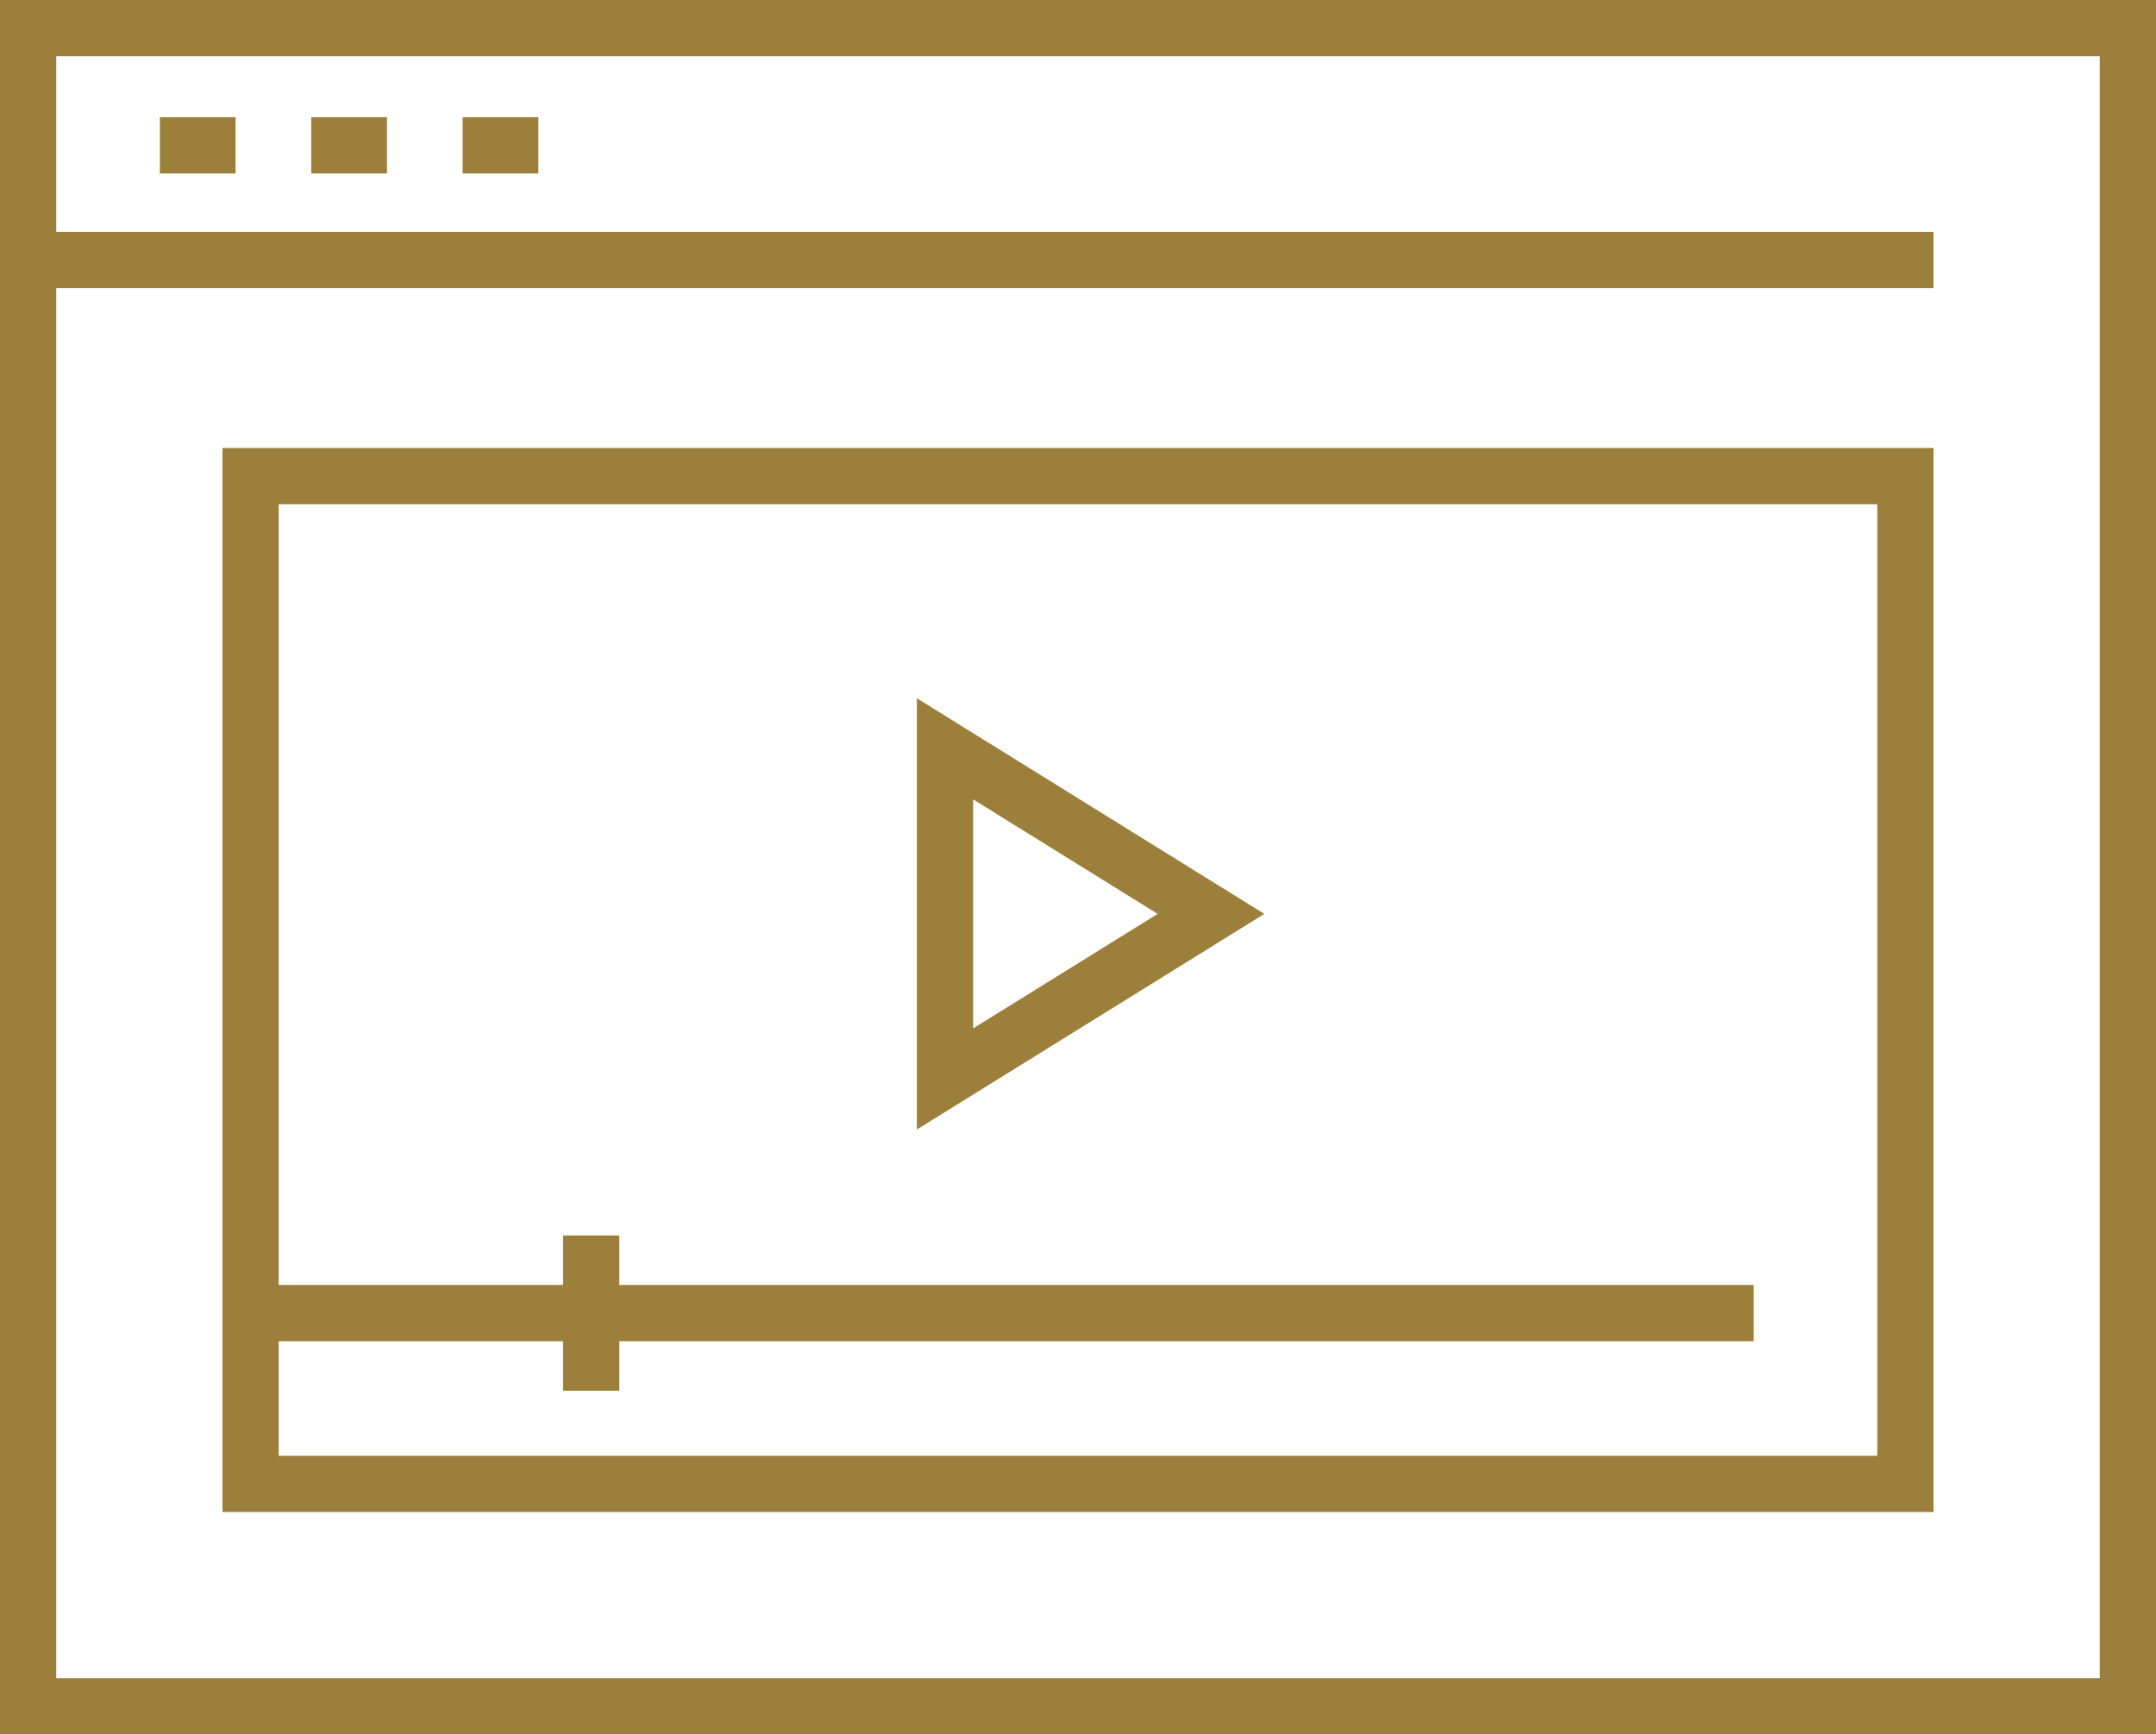
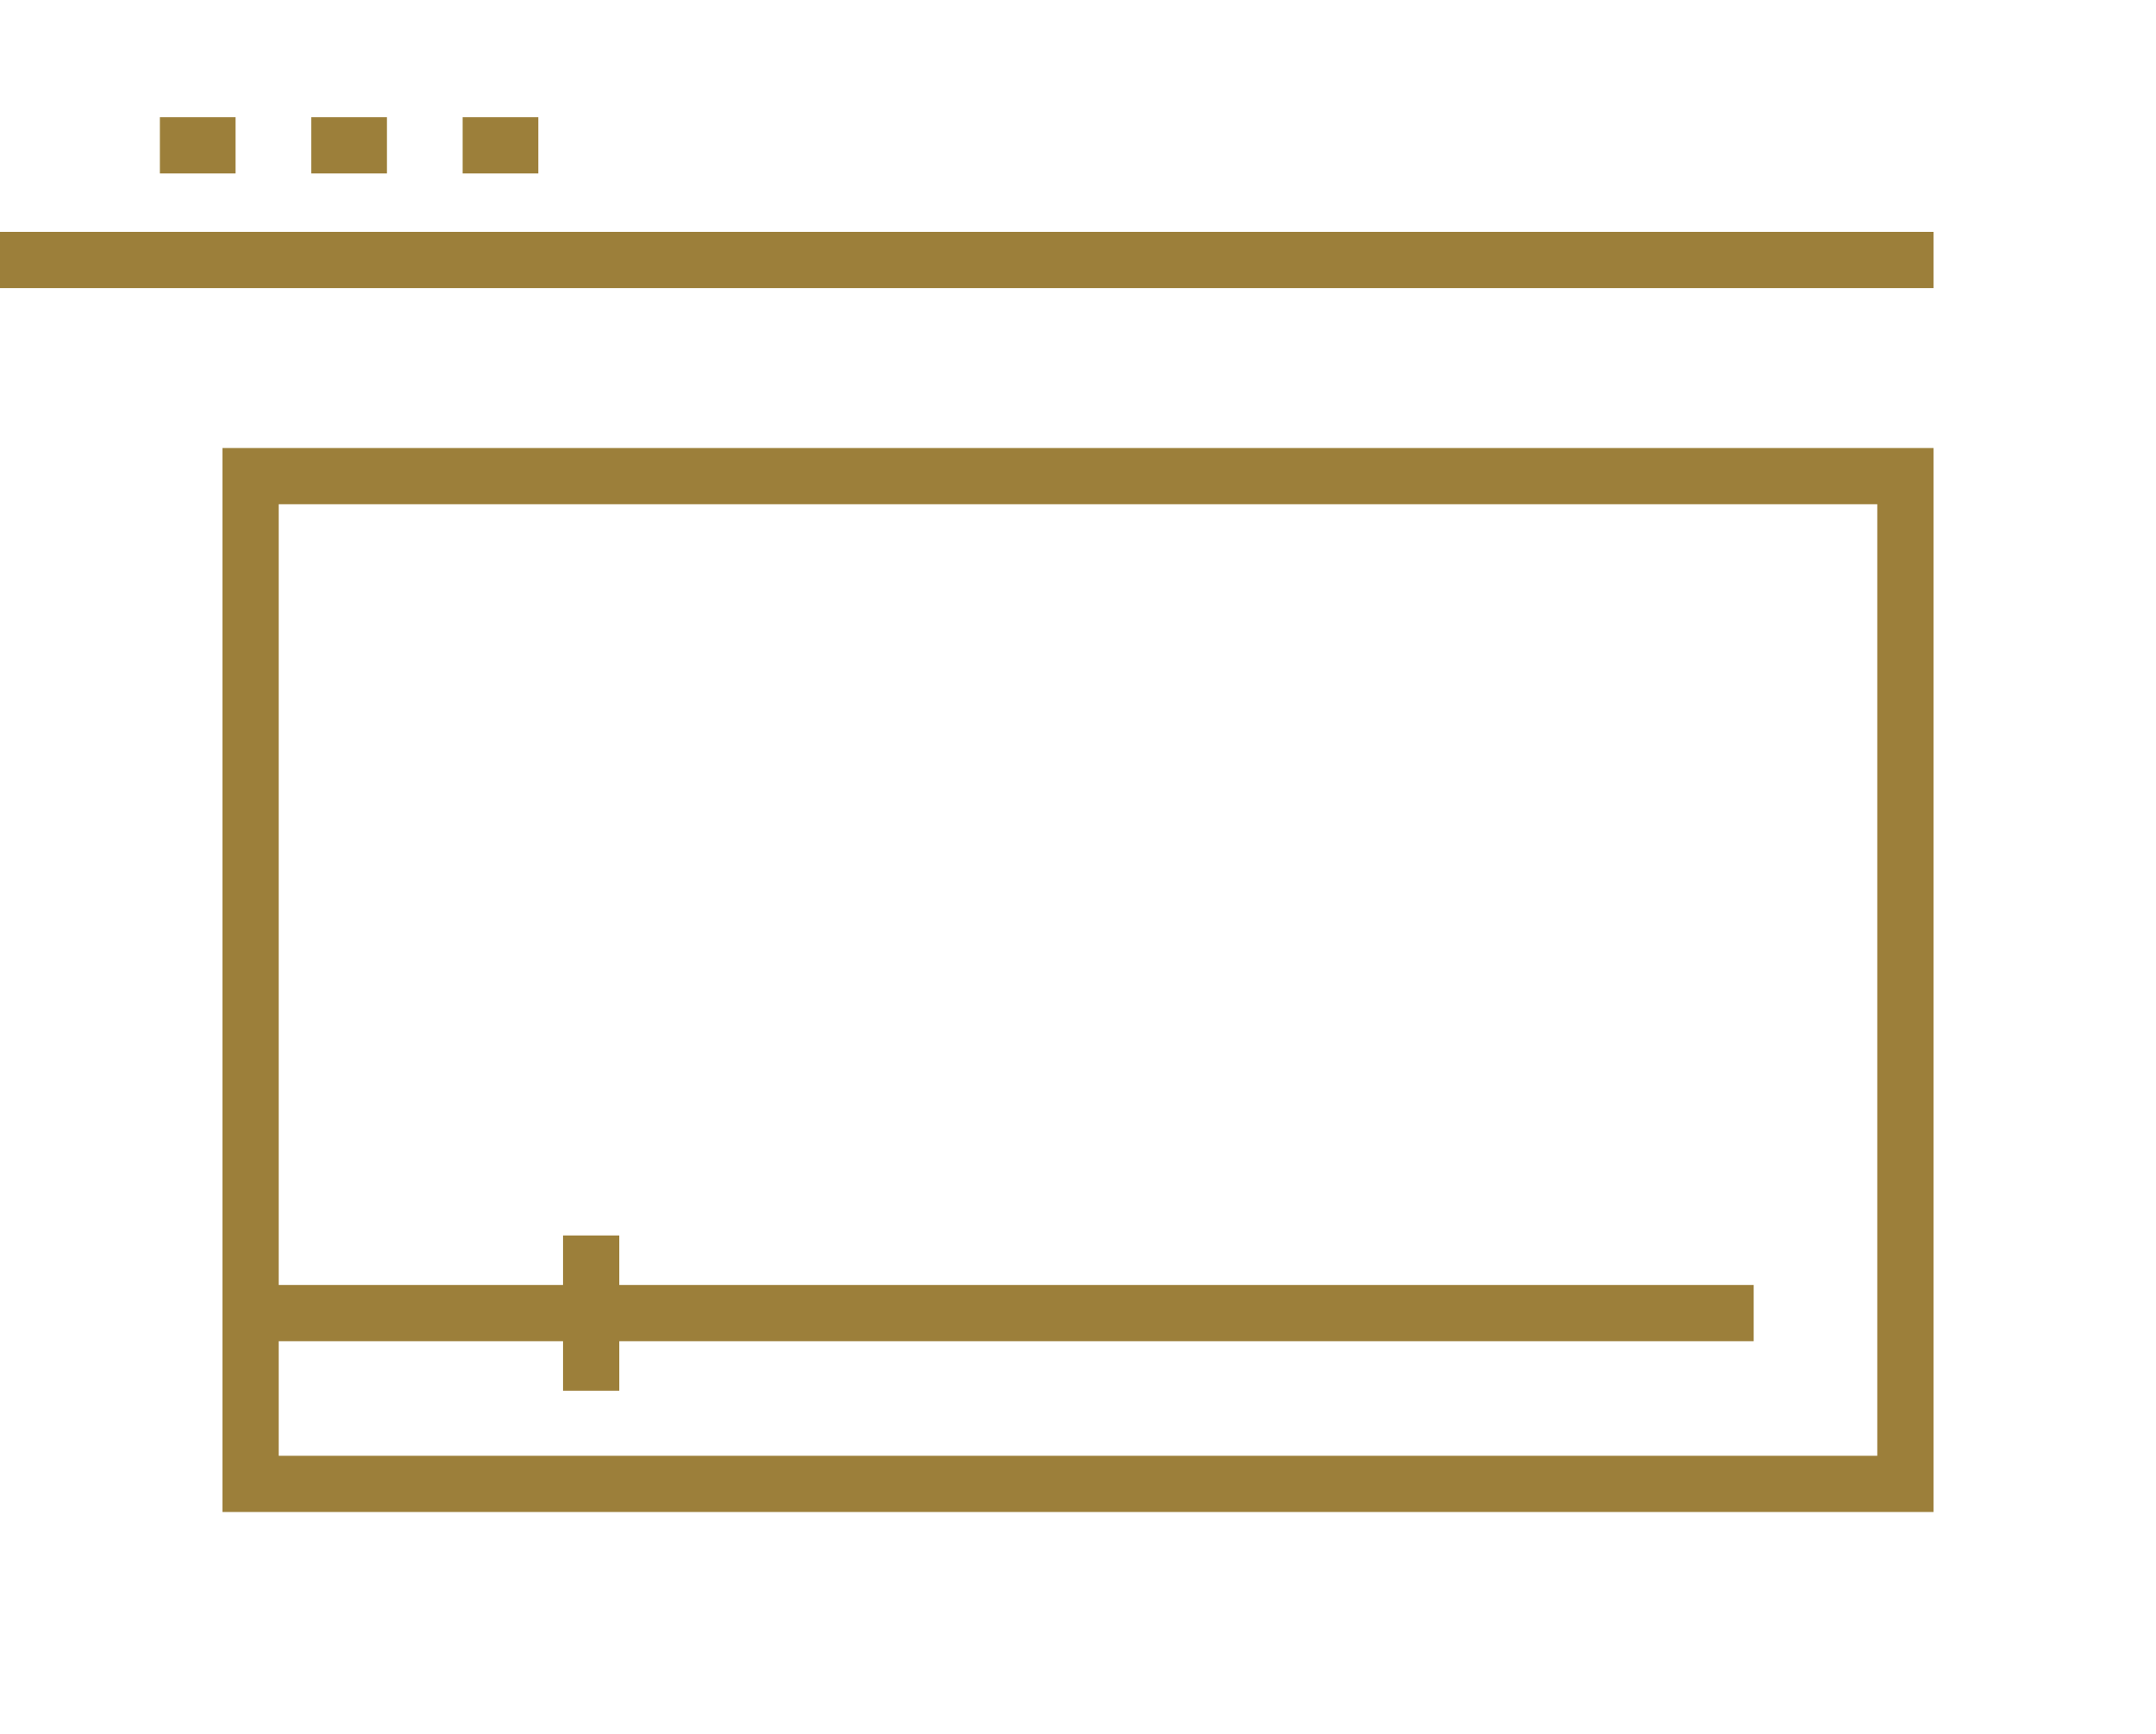
<svg xmlns="http://www.w3.org/2000/svg" width="115" height="92.527" viewBox="0 0 115 92.527">
  <defs>
    <style>.a,.b{fill:none;stroke:#9c7f3a;stroke-miterlimit:10;stroke-width:3px;}.b{stroke-linecap:square;}</style>
  </defs>
  <g transform="translate(1.5 1.5)">
-     <rect class="a" width="112" height="89.527" transform="translate(0)" />
    <rect class="a" width="53.76" height="88.268" transform="translate(100.134 23.902) rotate(90)" />
    <line class="b" x2="100.134" transform="translate(0 12.37)" />
    <line class="a" x2="4.037" transform="translate(7.028 6.254)" />
    <line class="a" x2="4.037" transform="translate(15.103 6.254)" />
    <line class="a" x2="4.037" transform="translate(23.178 6.254)" />
-     <path class="a" d="M473.946,598.956v17.613l14.188-8.806Z" transform="translate(-425.04 -560.508)" />
    <line class="a" x2="80.175" transform="translate(11.866 68.55)" />
    <line class="a" y1="8.281" transform="translate(30.033 64.41)" />
  </g>
</svg>